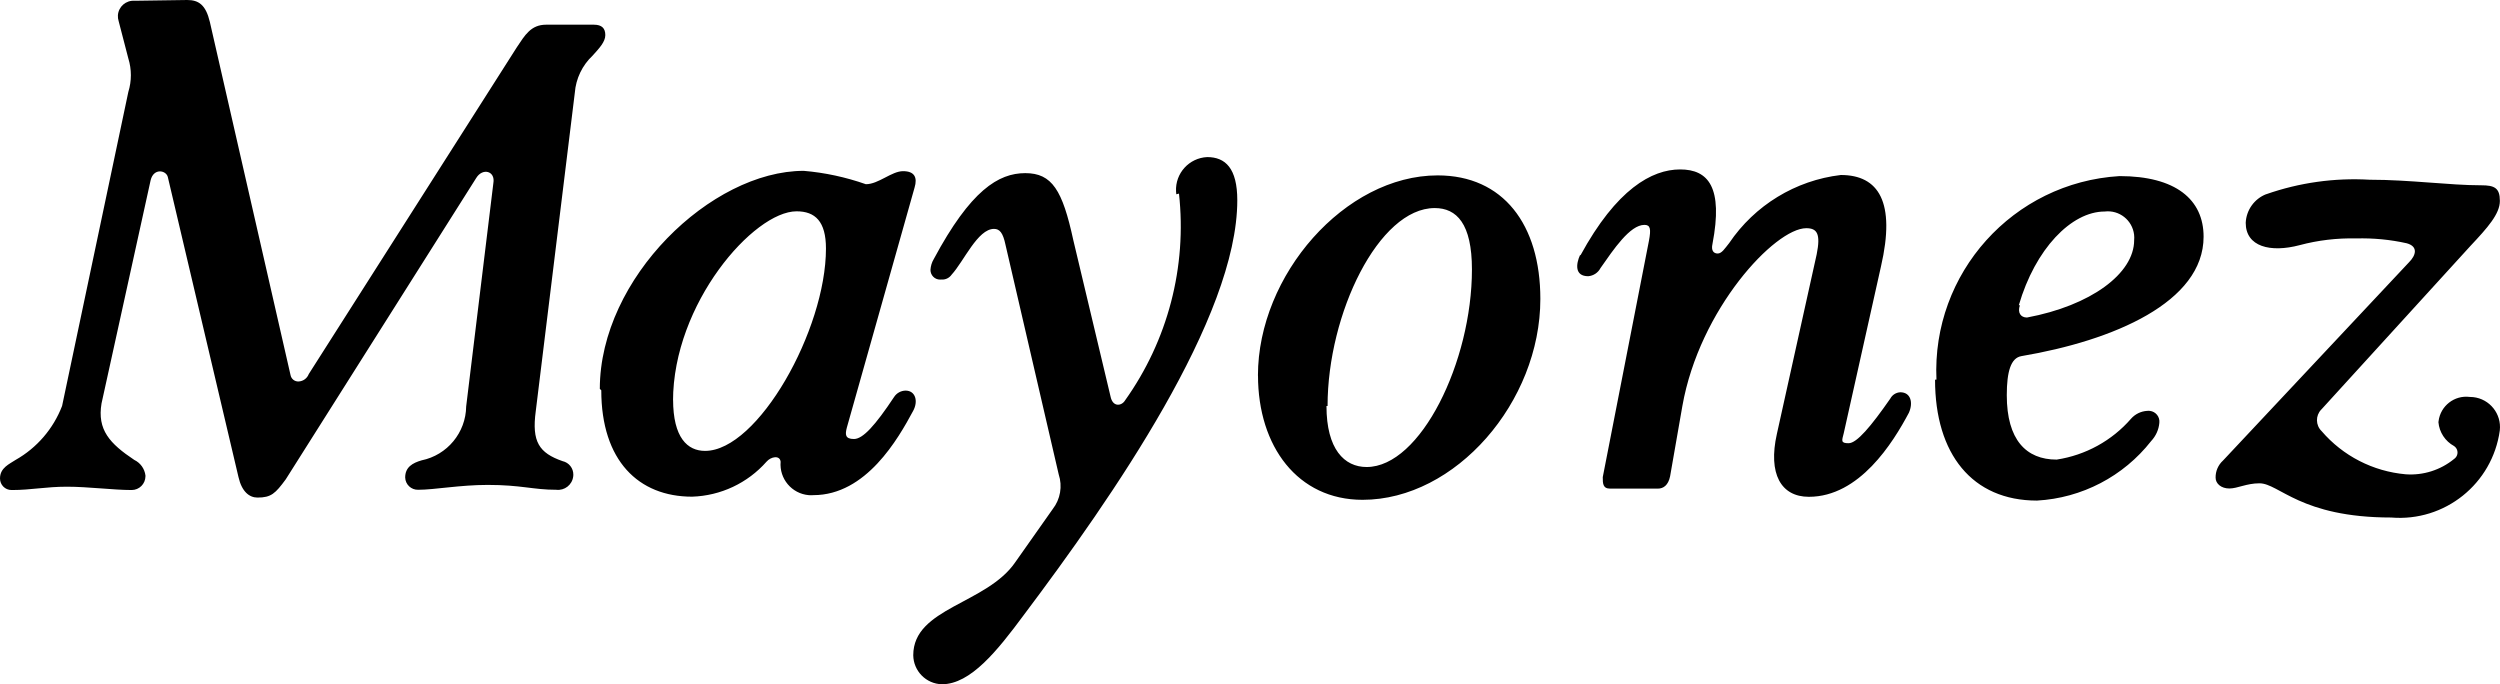
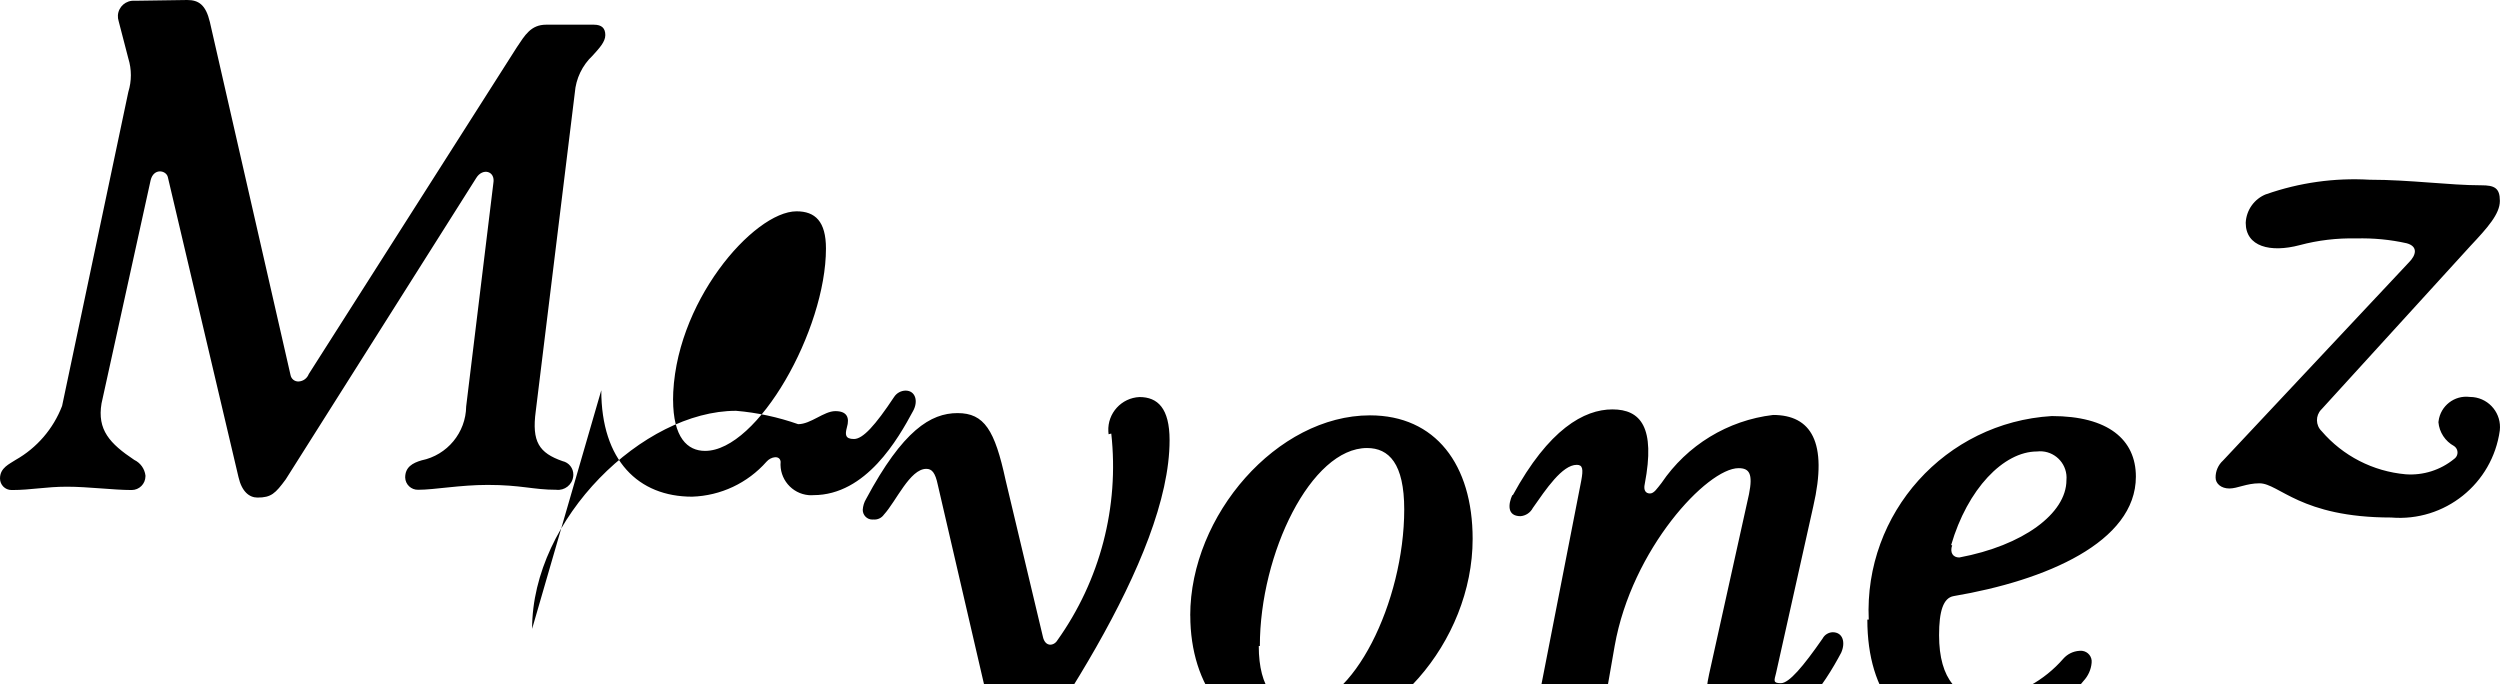
<svg xmlns="http://www.w3.org/2000/svg" id="_レイヤー_2" viewBox="0 0 391 107.01">
  <g id="_デザイン">
-     <path d="m354.43,30.37c-1.86.73-3.11,2.49-3.2,4.48,0,3.72,3.84,4.71,8.44,3.49,2.88-.77,5.86-1.12,8.84-1.05,2.66-.07,5.32.18,7.91.76,1.86.52,1.4,1.92.35,2.97l-29.09,31.01c-.75.68-1.18,1.66-1.16,2.68,0,.93.87,1.69,2.15,1.69s2.68-.81,4.71-.81c3.08,0,6.4,5.35,20.6,5.35,8.38.7,15.84-5.28,16.99-13.62.29-2.59-1.57-4.92-4.16-5.21-.18-.02-.37-.03-.55-.03-2.39-.3-4.57,1.4-4.87,3.79,0,.06-.01.11-.02.17.14,1.57,1.06,2.97,2.44,3.72.56.37.72,1.13.34,1.69-.09.14-.21.25-.34.34-2.12,1.73-4.83,2.59-7.56,2.39-5.1-.45-9.82-2.87-13.15-6.75-.95-.92-.97-2.43-.06-3.37.02-.02.04-.04.06-.06l23.28-25.54c2.68-2.85,4.6-5,4.6-7.04s-.87-2.44-2.91-2.44c-5,0-11.11-.87-17.46-.87-5.49-.32-10.99.45-16.18,2.27M105.26,62.73c0-15.25,12.63-29.68,19.32-29.68,2.91,0,4.6,1.57,4.6,5.82,0,12.74-10.65,31.65-18.91,31.65-2.73,0-5-2.04-5-8.03m-11.23-1.45c0,11,5.82,16.64,14.2,16.64,4.47-.14,8.68-2.12,11.64-5.47.7-.81,2.09-1.05,2.21,0-.23,2.66,1.74,5,4.39,5.23.24.02.48.02.73,0,8.26,0,13.27-8.84,15.59-13.15.87-1.57.35-3.2-1.16-3.2-.73.01-1.4.38-1.8.99-2.97,4.48-4.89,6.58-6.28,6.58s-1.4-.7-1.11-1.8l10.59-37.53c.47-1.57,0-2.56-1.8-2.56s-3.84,2.04-5.82,2.04c-3.14-1.1-6.4-1.81-9.72-2.09-14.43,0-31.89,16.76-31.89,34.1m113.82,2.68c0-14.49,8.03-30.96,16.76-30.96,3.43,0,5.82,2.44,5.82,9.6,0,14.43-8.03,30.9-16.47,30.9-3.49,0-6.28-2.79-6.28-9.54m-10.71-4.77c0,11.11,6.23,19.44,16.35,19.44,14.55,0,27.81-15.3,27.81-31.42,0-11.64-5.82-19.32-16.06-19.32-14.49,0-28.11,15.59-28.11,31.31m119-11c2.56-8.79,8.2-14.66,13.44-14.66,2.27-.27,4.32,1.35,4.59,3.62.03.29.04.57.01.86,0,5.24-6.81,10.24-16.76,12.1h0c-.99,0-1.51-.76-1.11-1.92m-13.27,11.64c0,11.64,5.82,18.91,15.94,18.91,7.02-.39,13.52-3.78,17.86-9.31.73-.78,1.19-1.78,1.28-2.85.11-.93-.56-1.76-1.48-1.87-.15-.02-.29-.01-.44,0-.96.06-1.86.5-2.5,1.22-3,3.45-7.12,5.71-11.64,6.4-4.77,0-7.8-3.08-7.8-10.07,0-3.72.64-5.82,2.27-6.11,14.43-2.44,28.51-8.44,28.51-18.68,0-5.82-4.36-9.48-13.15-9.48-16.64,1-29.39,15.18-28.63,31.83m-55.74-19.49c-.64,1.4-.87,3.32,1.28,3.32.82-.07,1.54-.55,1.92-1.28,2.04-2.91,4.6-6.75,6.87-6.75.93,0,1.05.64.7,2.5l-7.22,36.95c0,.99,0,1.8,1.16,1.8h7.45c.87,0,1.63-.52,1.92-1.92l1.92-11c2.68-15.19,14.49-27.81,19.38-27.81,1.69,0,2.27.87,1.63,4.07l-6.23,28.11c-1.4,6.23.64,9.83,5,9.83,7.91,0,13.15-8.44,15.65-13.15.7-1.57.29-3.2-1.34-3.2-.66.03-1.26.4-1.57.99-3.03,4.36-5.24,6.98-6.52,6.98s-1.05-.41-.76-1.57l5.82-26.07c2.33-10.07-.35-14.31-6.28-14.31-7.09.84-13.46,4.73-17.46,10.65-.7.87-1.16,1.63-1.8,1.63s-1.05-.47-.81-1.51c1.69-8.84-.64-11.64-5.06-11.64s-9.95,3.08-15.59,13.44m-62.79-9.66c1.26,11.45-1.75,22.97-8.44,32.35-.52.87-1.92,1.11-2.27-.64l-5.82-24.44c-1.69-7.8-3.32-10.47-7.51-10.47s-8.55,2.68-14.31,13.44c-.31.51-.48,1.09-.52,1.69,0,.84.67,1.52,1.5,1.52.06,0,.12,0,.18-.01.64.06,1.26-.23,1.63-.76,1.92-2.09,4.07-7.16,6.63-7.16.87,0,1.4.58,1.8,2.5l8.32,35.9c.61,1.85.26,3.88-.93,5.41l-5.82,8.26c-4.48,6.63-16,7.16-16,14.61.03,2.47,2.01,4.48,4.48,4.54,4.48,0,8.67-5.24,12.8-10.82,13.91-18.5,33.4-46.55,33.4-64.88,0-5-1.86-6.75-4.71-6.75-2.82.13-5.01,2.53-4.87,5.36,0,.15.02.31.04.46M21.06.12c-1.35-.1-2.52.91-2.62,2.26-.02.32.02.64.12.94l1.51,5.82c.53,1.71.53,3.53,0,5.24l-10.36,49.11c-1.37,3.57-3.94,6.56-7.27,8.44C1.51,72.56,0,73.14,0,74.83c0,1,.8,1.81,1.8,1.81.04,0,.08,0,.12,0,2.91,0,5.24-.52,8.55-.52s7.27.52,10.12.52c1.19,0,2.15-.96,2.16-2.15,0-.04,0-.08,0-.12-.13-1.06-.79-1.98-1.75-2.44-3.84-2.56-5.82-4.71-5.12-8.84l7.68-34.91c.47-1.92,2.39-1.57,2.68-.52l11.06,46.96c.52,2.27,1.69,3.2,2.97,3.2,2.15,0,2.79-.64,4.42-2.85l29.79-47.13c.99-1.63,3.03-1.11,2.68.81l-4.25,34.91c-.05,4.1-2.96,7.62-6.98,8.44-1.4.41-2.56,1.05-2.56,2.68.03,1.09.94,1.95,2.03,1.92h0c2.56,0,6.52-.76,10.88-.76,5.24,0,7.1.76,10.71.76,1.31.16,2.5-.77,2.66-2.08.01-.08.02-.17.02-.25.02-1.03-.68-1.93-1.69-2.15-3.67-1.28-4.83-3.03-4.19-7.8l6.11-49.81c.17-2.22,1.17-4.3,2.79-5.82,1.05-1.16,1.98-2.15,1.98-3.2s-.52-1.63-1.8-1.63h-7.45c-2.39,0-3.32,1.63-4.6,3.55l-32.53,51.09c-.25.66-.86,1.12-1.57,1.16-.62.04-1.16-.38-1.28-.99L32.82,3.43c-.64-2.68-1.75-3.43-3.55-3.43l-8.2.12Z" />
+     <path d="m354.43,30.37c-1.86.73-3.11,2.49-3.2,4.48,0,3.72,3.84,4.71,8.44,3.49,2.88-.77,5.86-1.12,8.84-1.05,2.66-.07,5.32.18,7.91.76,1.86.52,1.4,1.92.35,2.97l-29.09,31.01c-.75.68-1.18,1.66-1.16,2.68,0,.93.87,1.69,2.15,1.69s2.68-.81,4.71-.81c3.08,0,6.4,5.35,20.6,5.35,8.38.7,15.84-5.28,16.99-13.62.29-2.59-1.57-4.92-4.16-5.21-.18-.02-.37-.03-.55-.03-2.39-.3-4.57,1.4-4.87,3.79,0,.06-.01.11-.02.17.14,1.57,1.06,2.97,2.44,3.72.56.37.72,1.13.34,1.69-.09.14-.21.25-.34.34-2.12,1.73-4.83,2.59-7.56,2.39-5.1-.45-9.82-2.87-13.15-6.75-.95-.92-.97-2.43-.06-3.37.02-.02.04-.04.06-.06l23.28-25.54c2.68-2.85,4.6-5,4.6-7.04s-.87-2.44-2.91-2.44c-5,0-11.11-.87-17.46-.87-5.49-.32-10.99.45-16.18,2.27M105.26,62.73c0-15.25,12.63-29.68,19.32-29.68,2.91,0,4.6,1.57,4.6,5.82,0,12.74-10.65,31.65-18.91,31.65-2.73,0-5-2.04-5-8.03m-11.23-1.45c0,11,5.82,16.64,14.2,16.64,4.47-.14,8.68-2.12,11.64-5.47.7-.81,2.09-1.05,2.21,0-.23,2.66,1.74,5,4.39,5.23.24.02.48.02.73,0,8.26,0,13.27-8.84,15.59-13.15.87-1.57.35-3.2-1.16-3.2-.73.01-1.4.38-1.8.99-2.97,4.48-4.89,6.58-6.28,6.58s-1.4-.7-1.11-1.8c.47-1.57,0-2.56-1.8-2.56s-3.84,2.04-5.82,2.04c-3.14-1.1-6.4-1.81-9.72-2.09-14.43,0-31.89,16.76-31.89,34.1m113.82,2.68c0-14.49,8.03-30.96,16.76-30.96,3.43,0,5.82,2.44,5.82,9.6,0,14.43-8.03,30.9-16.47,30.9-3.49,0-6.28-2.79-6.28-9.54m-10.71-4.77c0,11.11,6.23,19.44,16.35,19.44,14.55,0,27.81-15.3,27.81-31.42,0-11.64-5.82-19.32-16.06-19.32-14.49,0-28.11,15.59-28.11,31.31m119-11c2.56-8.79,8.2-14.66,13.44-14.66,2.27-.27,4.32,1.35,4.59,3.62.03.29.04.57.01.86,0,5.24-6.81,10.24-16.76,12.1h0c-.99,0-1.51-.76-1.11-1.92m-13.27,11.64c0,11.64,5.82,18.91,15.94,18.91,7.02-.39,13.52-3.78,17.86-9.31.73-.78,1.19-1.78,1.28-2.85.11-.93-.56-1.76-1.48-1.87-.15-.02-.29-.01-.44,0-.96.06-1.86.5-2.5,1.22-3,3.45-7.12,5.71-11.64,6.4-4.77,0-7.8-3.08-7.8-10.07,0-3.72.64-5.82,2.27-6.11,14.43-2.44,28.51-8.44,28.51-18.68,0-5.82-4.36-9.48-13.15-9.48-16.64,1-29.39,15.18-28.63,31.83m-55.74-19.49c-.64,1.4-.87,3.32,1.28,3.32.82-.07,1.54-.55,1.92-1.28,2.04-2.91,4.6-6.75,6.87-6.75.93,0,1.05.64.7,2.5l-7.22,36.95c0,.99,0,1.8,1.16,1.8h7.45c.87,0,1.63-.52,1.92-1.92l1.92-11c2.68-15.19,14.49-27.81,19.38-27.81,1.69,0,2.27.87,1.63,4.07l-6.23,28.11c-1.4,6.23.64,9.83,5,9.83,7.91,0,13.15-8.44,15.65-13.15.7-1.57.29-3.2-1.34-3.2-.66.03-1.26.4-1.57.99-3.03,4.36-5.24,6.98-6.52,6.98s-1.05-.41-.76-1.57l5.82-26.07c2.33-10.07-.35-14.31-6.28-14.31-7.09.84-13.46,4.73-17.46,10.65-.7.87-1.16,1.63-1.8,1.63s-1.05-.47-.81-1.51c1.69-8.84-.64-11.64-5.06-11.64s-9.95,3.08-15.59,13.44m-62.79-9.66c1.26,11.45-1.75,22.97-8.44,32.35-.52.87-1.92,1.11-2.27-.64l-5.82-24.44c-1.69-7.8-3.32-10.47-7.51-10.47s-8.55,2.68-14.31,13.44c-.31.51-.48,1.09-.52,1.69,0,.84.67,1.52,1.5,1.52.06,0,.12,0,.18-.01.64.06,1.26-.23,1.63-.76,1.92-2.09,4.07-7.16,6.63-7.16.87,0,1.4.58,1.8,2.5l8.32,35.9c.61,1.85.26,3.88-.93,5.41l-5.82,8.26c-4.48,6.63-16,7.16-16,14.61.03,2.47,2.01,4.48,4.48,4.54,4.48,0,8.67-5.24,12.8-10.82,13.91-18.5,33.4-46.55,33.4-64.88,0-5-1.86-6.75-4.71-6.75-2.82.13-5.01,2.53-4.87,5.36,0,.15.02.31.04.46M21.06.12c-1.35-.1-2.52.91-2.62,2.26-.02.32.02.64.12.94l1.51,5.82c.53,1.71.53,3.53,0,5.24l-10.36,49.11c-1.37,3.57-3.94,6.56-7.27,8.44C1.51,72.56,0,73.14,0,74.83c0,1,.8,1.81,1.8,1.81.04,0,.08,0,.12,0,2.91,0,5.24-.52,8.55-.52s7.27.52,10.12.52c1.19,0,2.15-.96,2.16-2.15,0-.04,0-.08,0-.12-.13-1.06-.79-1.98-1.75-2.44-3.84-2.56-5.82-4.71-5.12-8.84l7.68-34.91c.47-1.92,2.39-1.57,2.68-.52l11.06,46.96c.52,2.27,1.69,3.2,2.97,3.2,2.15,0,2.79-.64,4.42-2.85l29.79-47.13c.99-1.63,3.03-1.11,2.68.81l-4.25,34.91c-.05,4.1-2.96,7.62-6.98,8.44-1.4.41-2.56,1.05-2.56,2.68.03,1.09.94,1.95,2.03,1.92h0c2.56,0,6.52-.76,10.88-.76,5.24,0,7.1.76,10.71.76,1.31.16,2.5-.77,2.66-2.08.01-.08.02-.17.02-.25.02-1.03-.68-1.93-1.69-2.15-3.67-1.28-4.83-3.03-4.19-7.8l6.11-49.81c.17-2.22,1.17-4.3,2.79-5.82,1.05-1.16,1.98-2.15,1.98-3.2s-.52-1.63-1.8-1.63h-7.45c-2.39,0-3.32,1.63-4.6,3.55l-32.53,51.09c-.25.66-.86,1.12-1.57,1.16-.62.04-1.16-.38-1.28-.99L32.82,3.43c-.64-2.68-1.75-3.43-3.55-3.43l-8.2.12Z" />
  </g>
</svg>